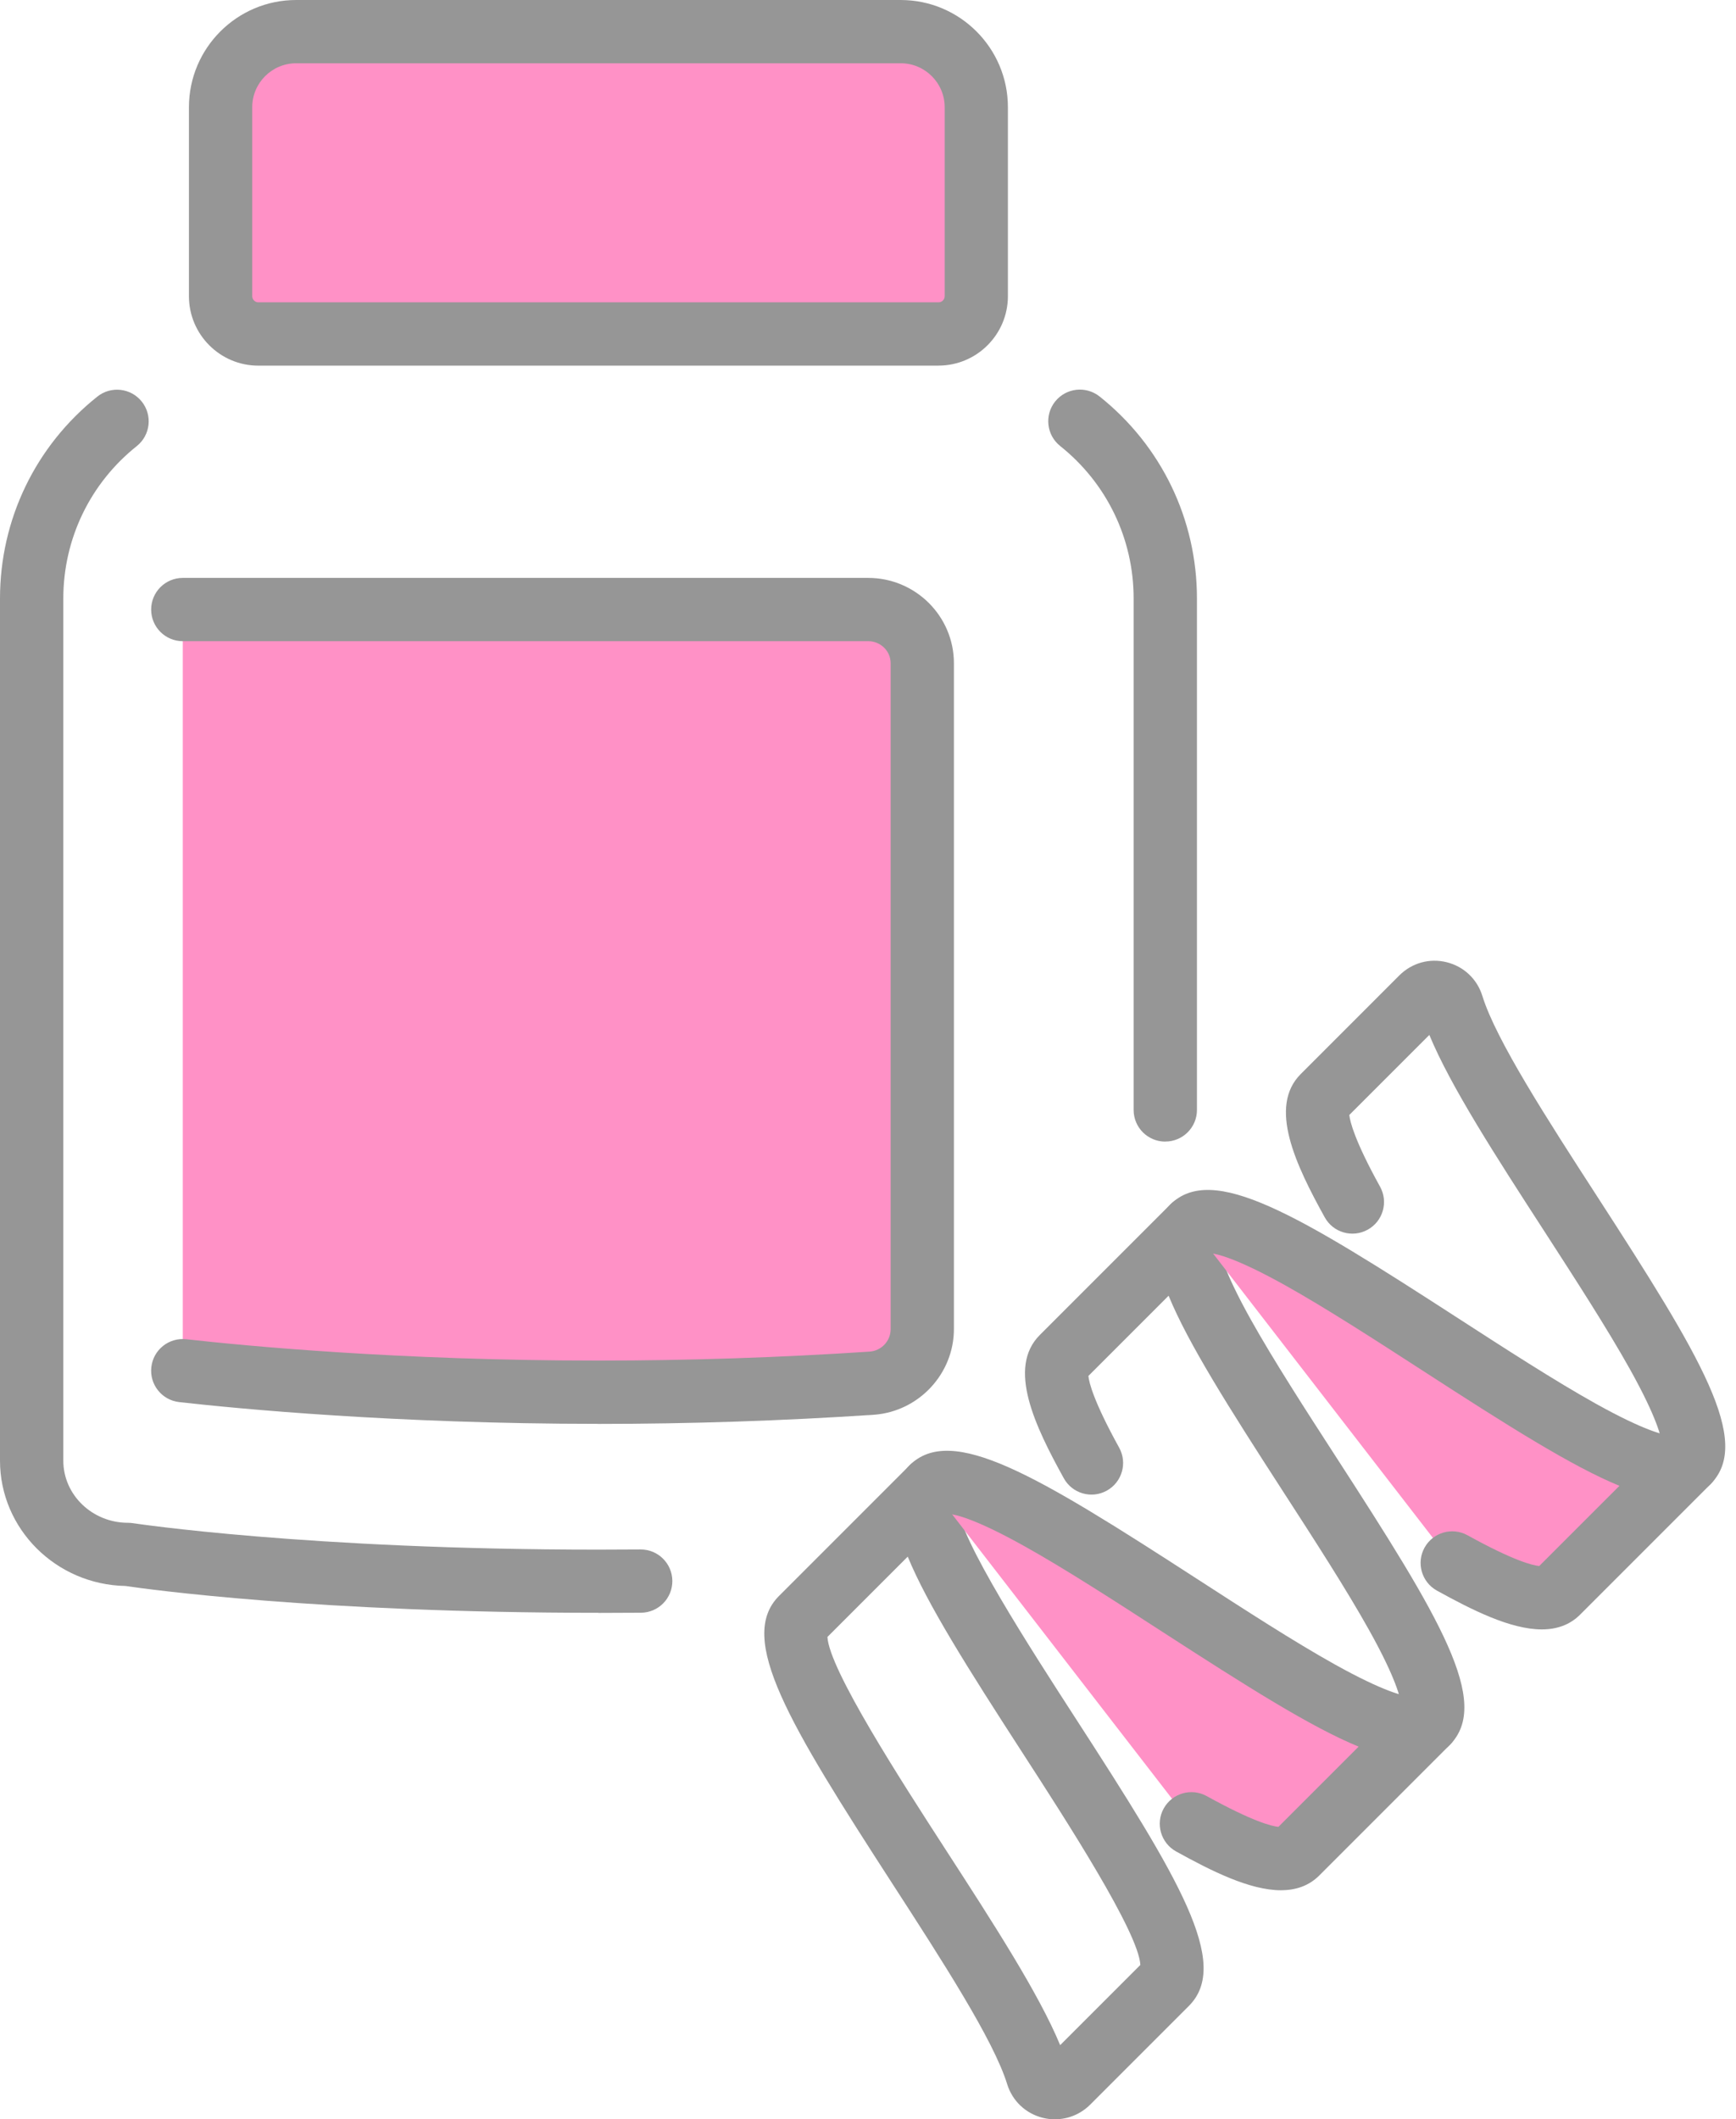
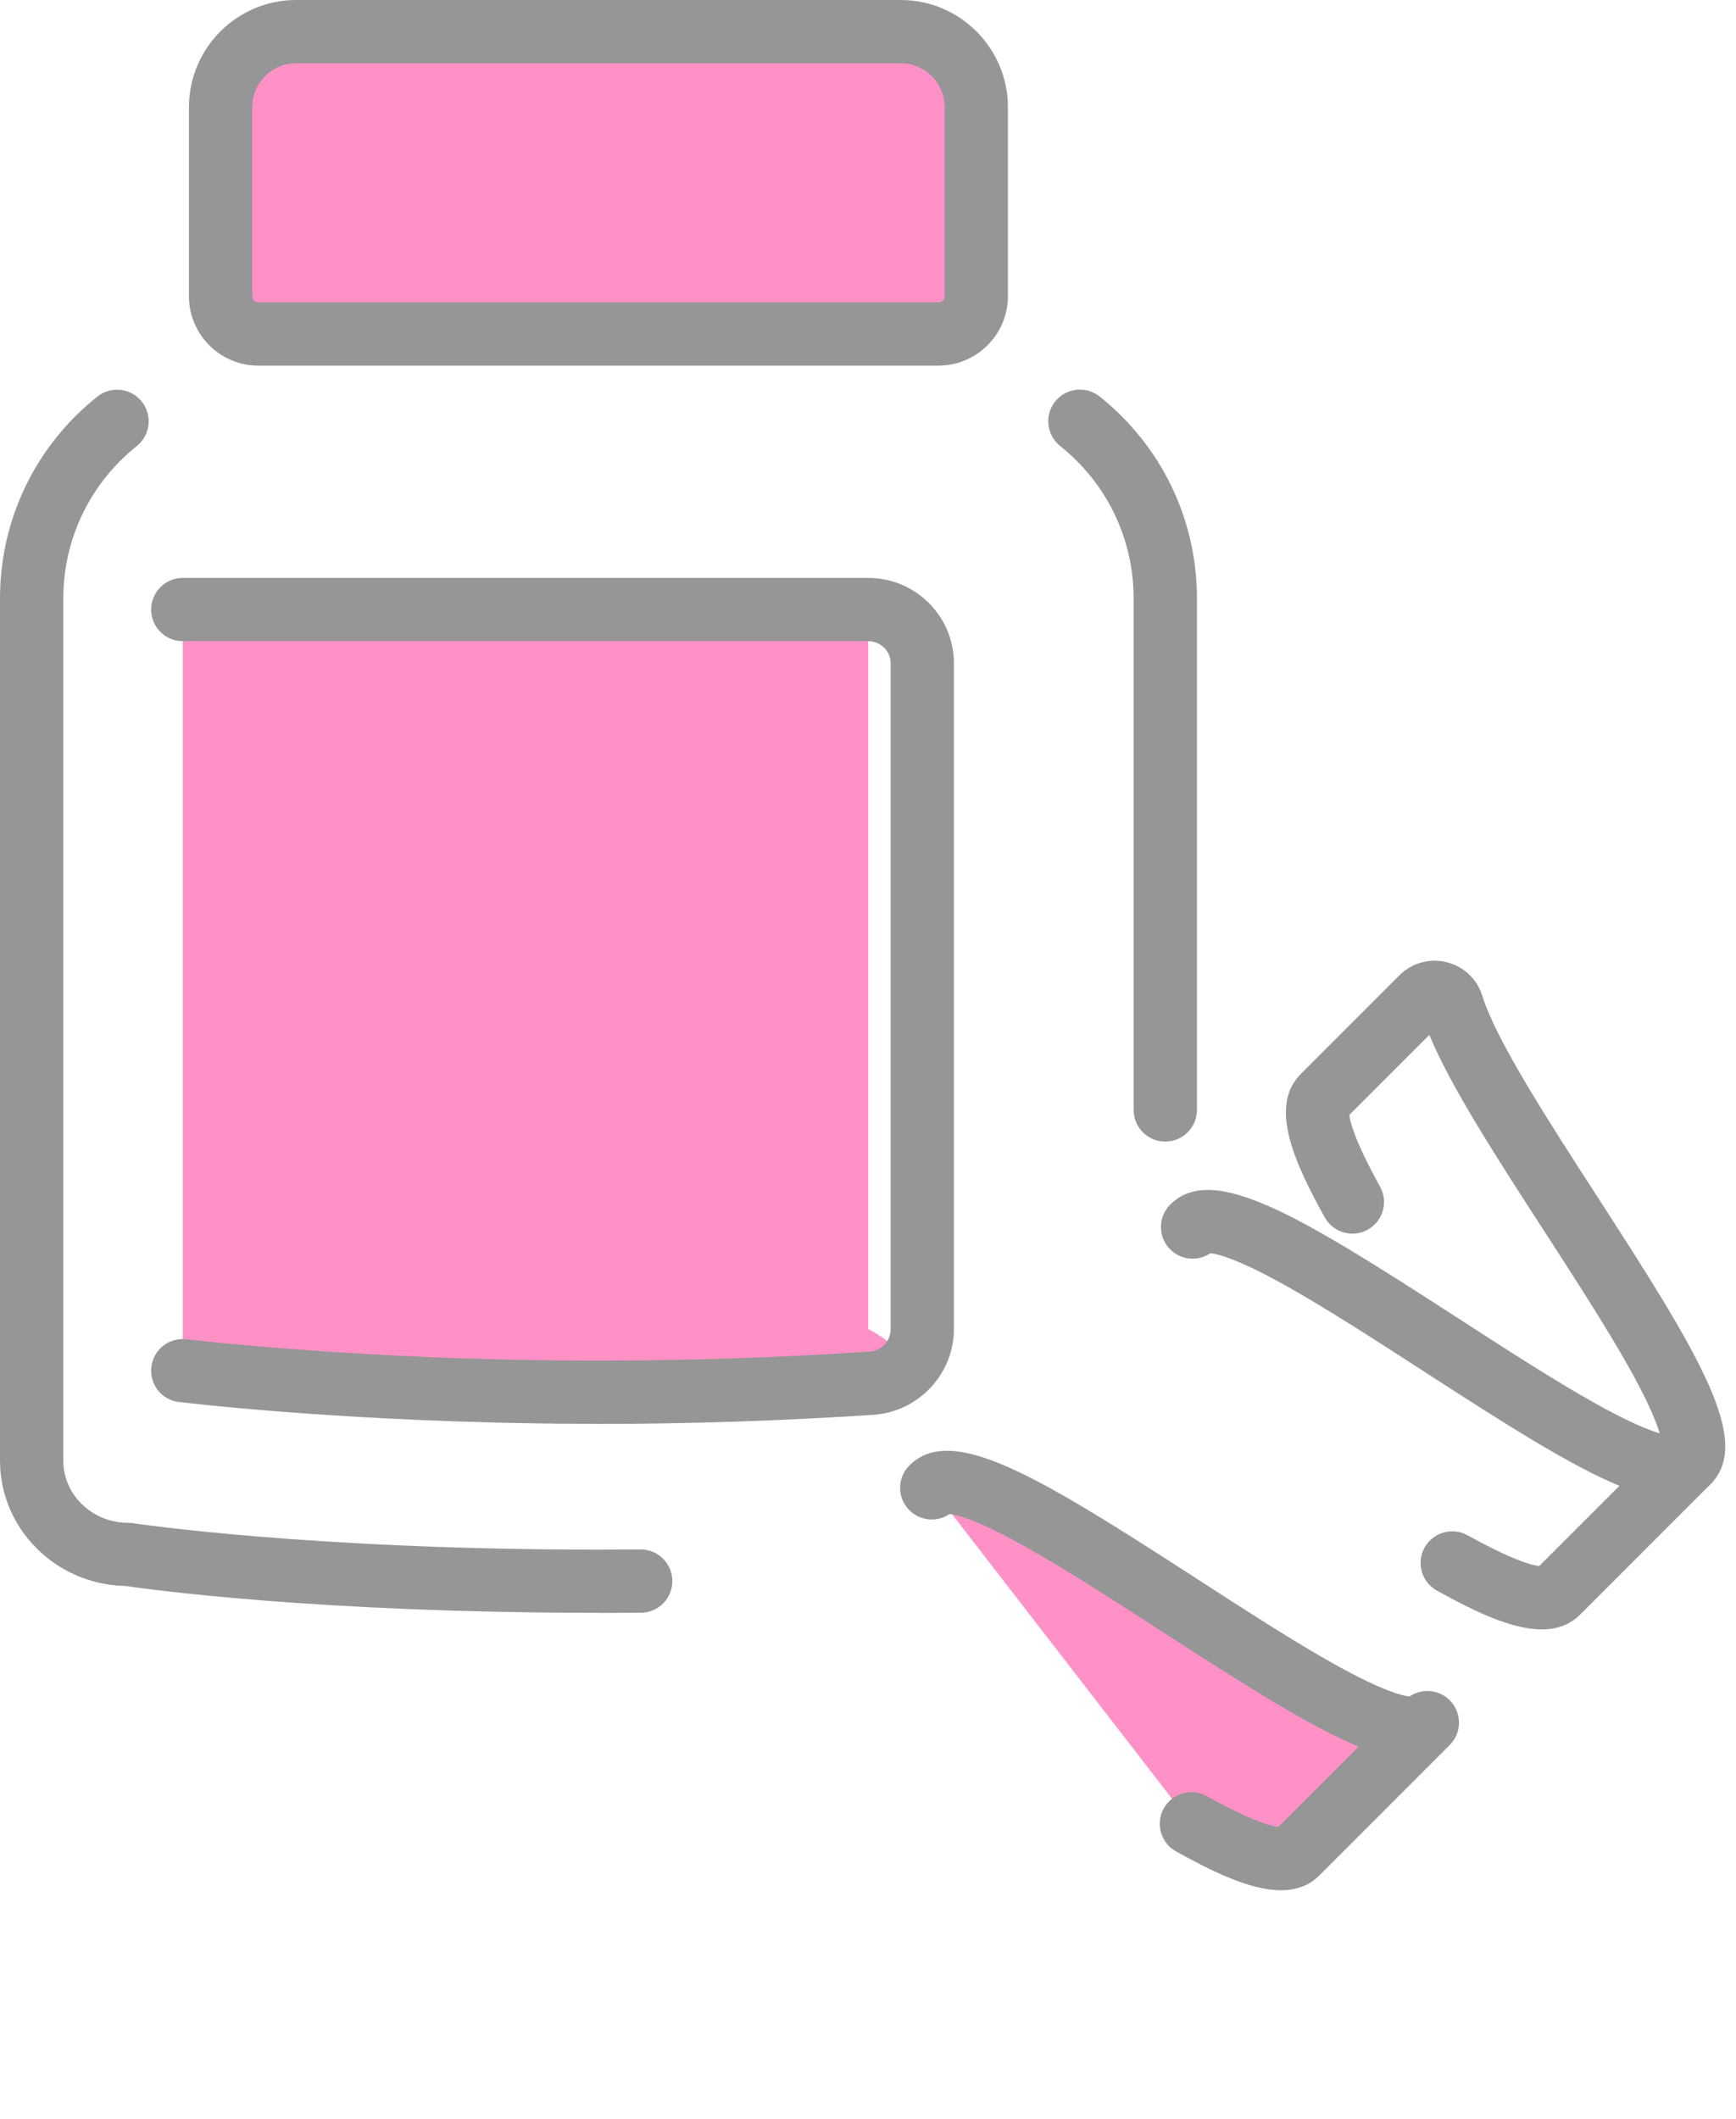
<svg xmlns="http://www.w3.org/2000/svg" width="68" height="83" viewBox="0 0 68 83" fill="none">
-   <path d="M41.325 83C41.167 83 41.006 82.981 40.849 82.942C40.178 82.775 39.654 82.281 39.45 81.618C38.918 79.897 36.9 76.777 34.947 73.759C30.898 67.5 28.86 64.156 30.514 62.503L35.622 57.395C36.105 56.912 36.891 56.912 37.374 57.395C37.803 57.823 37.852 58.489 37.519 58.972C37.544 60.207 40.408 64.632 42.136 67.303C46.185 73.562 48.223 76.906 46.569 78.559L42.707 82.421C42.332 82.796 41.838 82.998 41.327 82.998L41.325 83ZM32.411 64.109C32.477 65.381 35.31 69.762 37.025 72.412C38.905 75.316 40.693 78.078 41.527 80.095L44.668 76.954C44.603 75.681 41.769 71.3 40.054 68.65C37.903 65.326 36.321 62.825 35.556 60.963L32.411 64.109Z" fill="#969696" />
  <path d="M36.496 58.271C38.539 56.228 53.865 69.511 55.908 67.466L50.8 72.575C50.239 73.136 48.679 72.539 46.667 71.426" fill="#FF91C6" />
  <path d="M50.177 74.029C48.955 74.029 47.456 73.277 46.068 72.509C45.47 72.178 45.252 71.424 45.583 70.826C45.914 70.228 46.669 70.01 47.267 70.341C49.069 71.337 49.81 71.52 50.076 71.546L53.218 68.404C51.355 67.64 48.855 66.057 45.53 63.907C43.656 62.694 41.719 61.441 40.119 60.549C38.183 59.469 37.425 59.313 37.192 59.296C36.709 59.623 36.048 59.574 35.62 59.145C35.137 58.662 35.137 57.876 35.62 57.393C37.273 55.74 40.617 57.777 46.876 61.827C48.75 63.039 50.686 64.293 52.286 65.185C54.223 66.264 54.98 66.42 55.214 66.438C55.696 66.11 56.358 66.16 56.786 66.588C57.028 66.831 57.149 67.148 57.149 67.465C57.149 67.781 57.028 68.098 56.786 68.341L51.678 73.449C51.267 73.86 50.752 74.028 50.177 74.028V74.029Z" fill="#969696" />
-   <path d="M55.91 68.705C55.593 68.705 55.276 68.585 55.033 68.342C54.607 67.914 54.556 67.254 54.883 66.771C54.865 66.539 54.71 65.779 53.63 63.843C52.738 62.245 51.485 60.306 50.272 58.432C48.122 55.108 46.539 52.607 45.775 50.745L42.633 53.887C42.659 54.15 42.842 54.892 43.838 56.696C44.169 57.294 43.953 58.048 43.353 58.379C42.755 58.71 42.001 58.494 41.67 57.894C40.541 55.853 39.443 53.57 40.728 52.285L45.835 47.178C45.835 47.178 45.835 47.176 45.837 47.175C46.32 46.691 47.106 46.691 47.589 47.175C48.015 47.601 48.067 48.263 47.739 48.746C47.757 48.978 47.913 49.738 48.992 51.674C49.885 53.272 51.138 55.211 52.35 57.085C56.4 63.344 58.437 66.687 56.784 68.341C56.542 68.583 56.225 68.704 55.908 68.704L55.91 68.705Z" fill="#969696" />
  <path d="M66.126 58.489C65.81 58.489 65.493 58.368 65.25 58.126C64.822 57.697 64.772 57.037 65.1 56.554C65.082 56.32 64.926 55.563 63.847 53.626C62.955 52.028 61.701 50.09 60.489 48.215C58.609 45.311 56.823 42.55 55.988 40.532L52.853 43.666C52.881 43.925 53.062 44.675 54.058 46.475C54.389 47.074 54.173 47.828 53.573 48.159C52.975 48.49 52.221 48.274 51.89 47.674C50.761 45.633 49.665 43.35 50.949 42.065L54.811 38.202C55.303 37.71 55.997 37.517 56.667 37.684C57.338 37.85 57.862 38.344 58.066 39.008C58.599 40.728 60.616 43.849 62.569 46.867C66.618 53.126 68.656 56.469 67.003 58.122C66.76 58.365 66.443 58.485 66.126 58.485V58.489Z" fill="#969696" />
-   <path d="M46.715 48.054C48.757 46.012 64.084 59.294 66.126 57.25L61.018 62.358C60.457 62.919 58.898 62.323 56.885 61.209" fill="#FF91C6" />
  <path d="M60.393 63.813C59.172 63.813 57.673 63.061 56.285 62.294C55.687 61.963 55.469 61.209 55.8 60.611C56.131 60.013 56.885 59.795 57.483 60.126C59.285 61.123 60.027 61.305 60.292 61.331L63.434 58.19C61.572 57.425 59.069 55.843 55.747 53.692C53.873 52.48 51.934 51.226 50.336 50.334C48.4 49.255 47.642 49.099 47.408 49.081C46.927 49.408 46.265 49.359 45.837 48.931C45.353 48.447 45.353 47.661 45.837 47.178C47.488 45.525 50.831 47.562 57.092 51.612C58.967 52.825 60.905 54.078 62.503 54.97C64.439 56.05 65.197 56.205 65.431 56.223C65.912 55.896 66.574 55.945 67.002 56.373C67.245 56.616 67.365 56.933 67.365 57.25C67.365 57.566 67.245 57.883 67.002 58.126L61.894 63.234C61.484 63.645 60.968 63.813 60.393 63.813Z" fill="#969696" />
  <path d="M36.764 13.081H10.119C9.302 13.081 8.64 12.419 8.64 11.601V4.199C8.64 2.563 9.965 1.239 11.599 1.239H35.282C36.917 1.239 38.241 2.565 38.241 4.199V11.599C38.241 12.417 37.579 13.079 36.762 13.079L36.764 13.081Z" fill="#FF91C6" />
  <path d="M36.764 14.32H10.119C8.62 14.32 7.401 13.1 7.401 11.601V4.199C7.401 1.883 9.284 6.10352e-05 11.599 6.10352e-05H35.282C37.597 6.10352e-05 39.48 1.883 39.48 4.199V11.599C39.48 13.098 38.261 14.318 36.762 14.318L36.764 14.32ZM11.601 2.478C10.652 2.478 9.88 3.25 9.88 4.199V11.599C9.88 11.732 9.988 11.84 10.121 11.84H36.764C36.896 11.84 37.004 11.732 37.004 11.599V4.199C37.004 3.25 36.232 2.478 35.284 2.478H11.601Z" fill="#969696" />
-   <path d="M7.16 23.871H34.009C35.179 23.871 36.126 24.818 36.126 25.972V52.051C36.126 53.161 35.268 54.08 34.158 54.168C31.257 54.361 27.6 54.524 23.442 54.524C15.879 54.524 9.928 53.991 7.16 53.68" fill="#FF91C6" />
+   <path d="M7.16 23.871H34.009V52.051C36.126 53.161 35.268 54.08 34.158 54.168C31.257 54.361 27.6 54.524 23.442 54.524C15.879 54.524 9.928 53.991 7.16 53.68" fill="#FF91C6" />
  <path d="M23.44 55.763C15.465 55.763 9.3 55.168 7.02 54.911C6.34 54.835 5.85 54.221 5.928 53.541C6.004 52.862 6.616 52.373 7.298 52.449C9.537 52.701 15.59 53.285 23.44 53.285C26.97 53.285 30.549 53.166 34.075 52.933C34.53 52.895 34.887 52.517 34.887 52.053V25.973C34.887 25.497 34.494 25.111 34.009 25.111H7.16C6.475 25.111 5.921 24.557 5.921 23.872C5.921 23.187 6.475 22.633 7.16 22.633H34.009C35.859 22.633 37.365 24.133 37.365 25.973V52.053C37.365 53.793 36.001 55.266 34.257 55.405C30.66 55.644 27.026 55.765 23.442 55.765L23.44 55.763Z" fill="#969696" />
  <path d="M23.44 63.163C12.424 63.163 5.79 62.241 4.914 62.112C2.195 62.061 0 59.878 0 57.204V23.442C0 20.346 1.389 17.463 3.813 15.532C4.347 15.105 5.128 15.194 5.554 15.729C5.981 16.263 5.892 17.044 5.358 17.47C3.529 18.929 2.48 21.106 2.48 23.444V57.205C2.48 58.547 3.618 59.638 5.014 59.638C5.078 59.638 5.142 59.643 5.204 59.652C5.271 59.662 12.057 60.689 23.442 60.689C24.002 60.689 24.55 60.687 25.087 60.682H25.097C25.777 60.682 26.329 61.229 26.336 61.91C26.341 62.595 25.793 63.154 25.108 63.16C24.564 63.165 24.009 63.167 23.44 63.167V63.163Z" fill="#969696" />
  <path d="M45.644 44.709C44.959 44.709 44.405 44.155 44.405 43.47V23.44C44.405 21.102 43.355 18.925 41.527 17.467C40.992 17.04 40.904 16.261 41.33 15.725C41.757 15.19 42.535 15.102 43.072 15.528C45.495 17.459 46.885 20.343 46.885 23.439V43.468C46.885 44.153 46.331 44.707 45.645 44.707L45.644 44.709Z" fill="#969696" />
</svg>